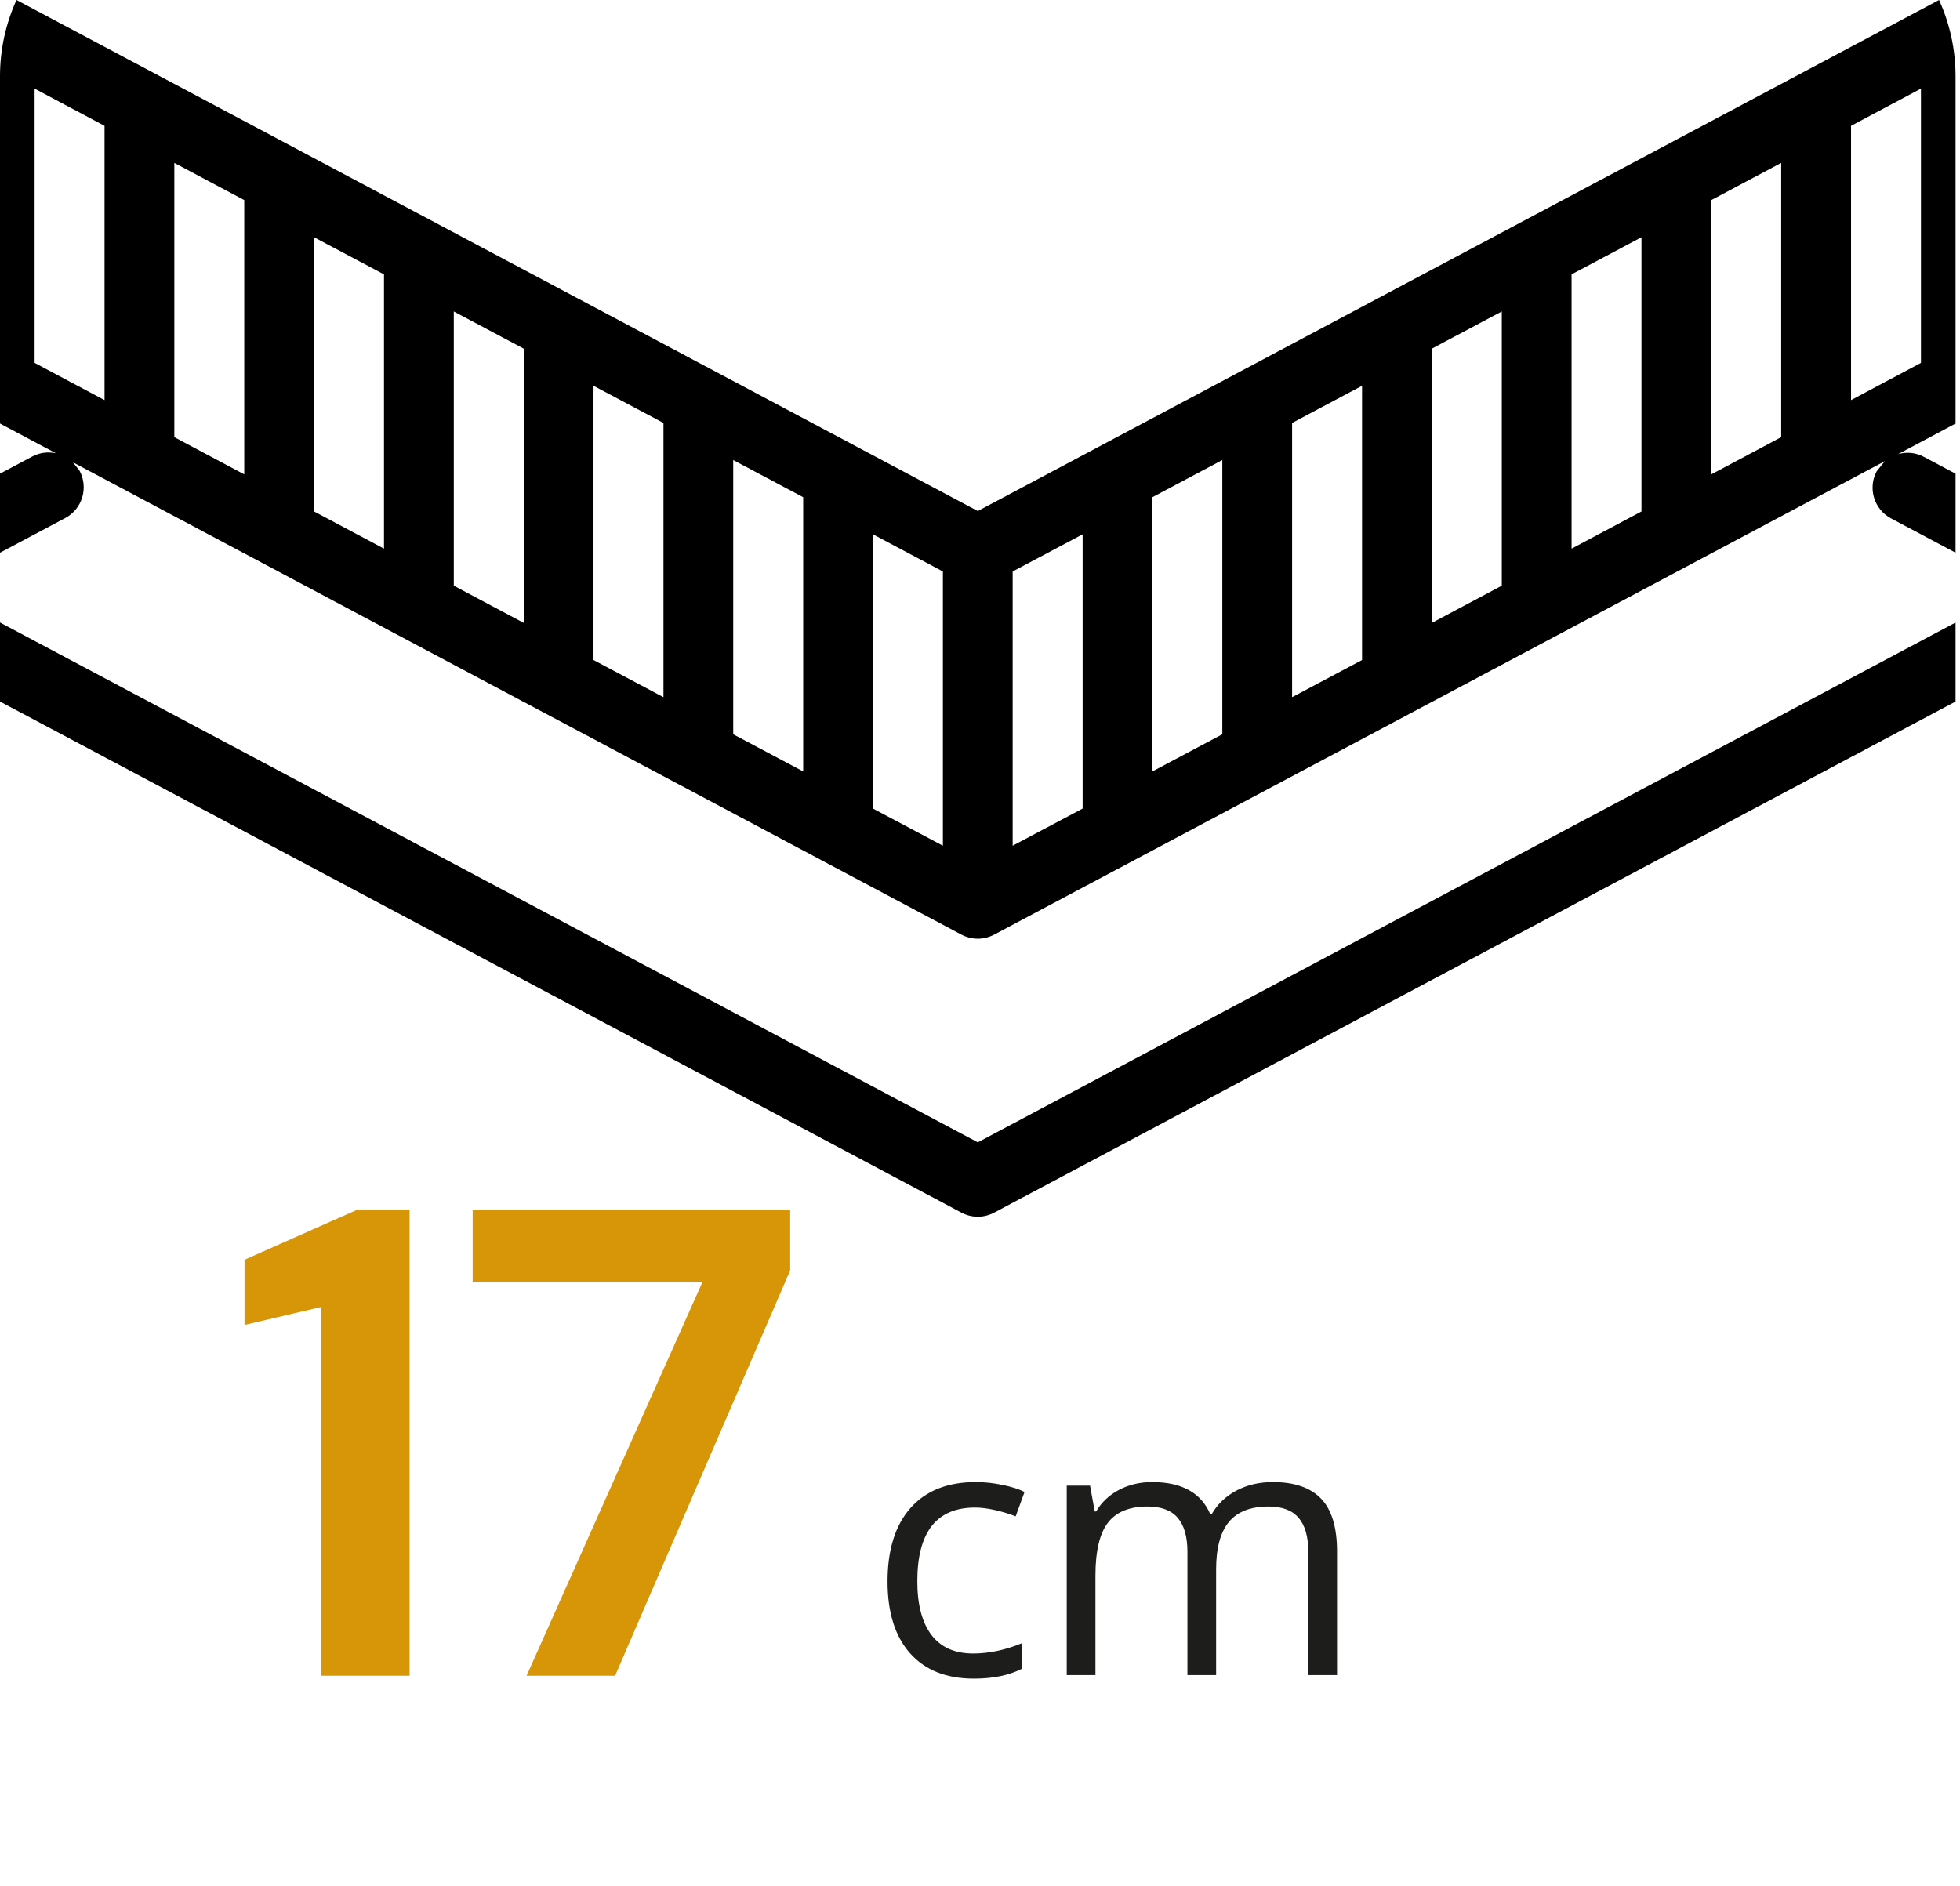
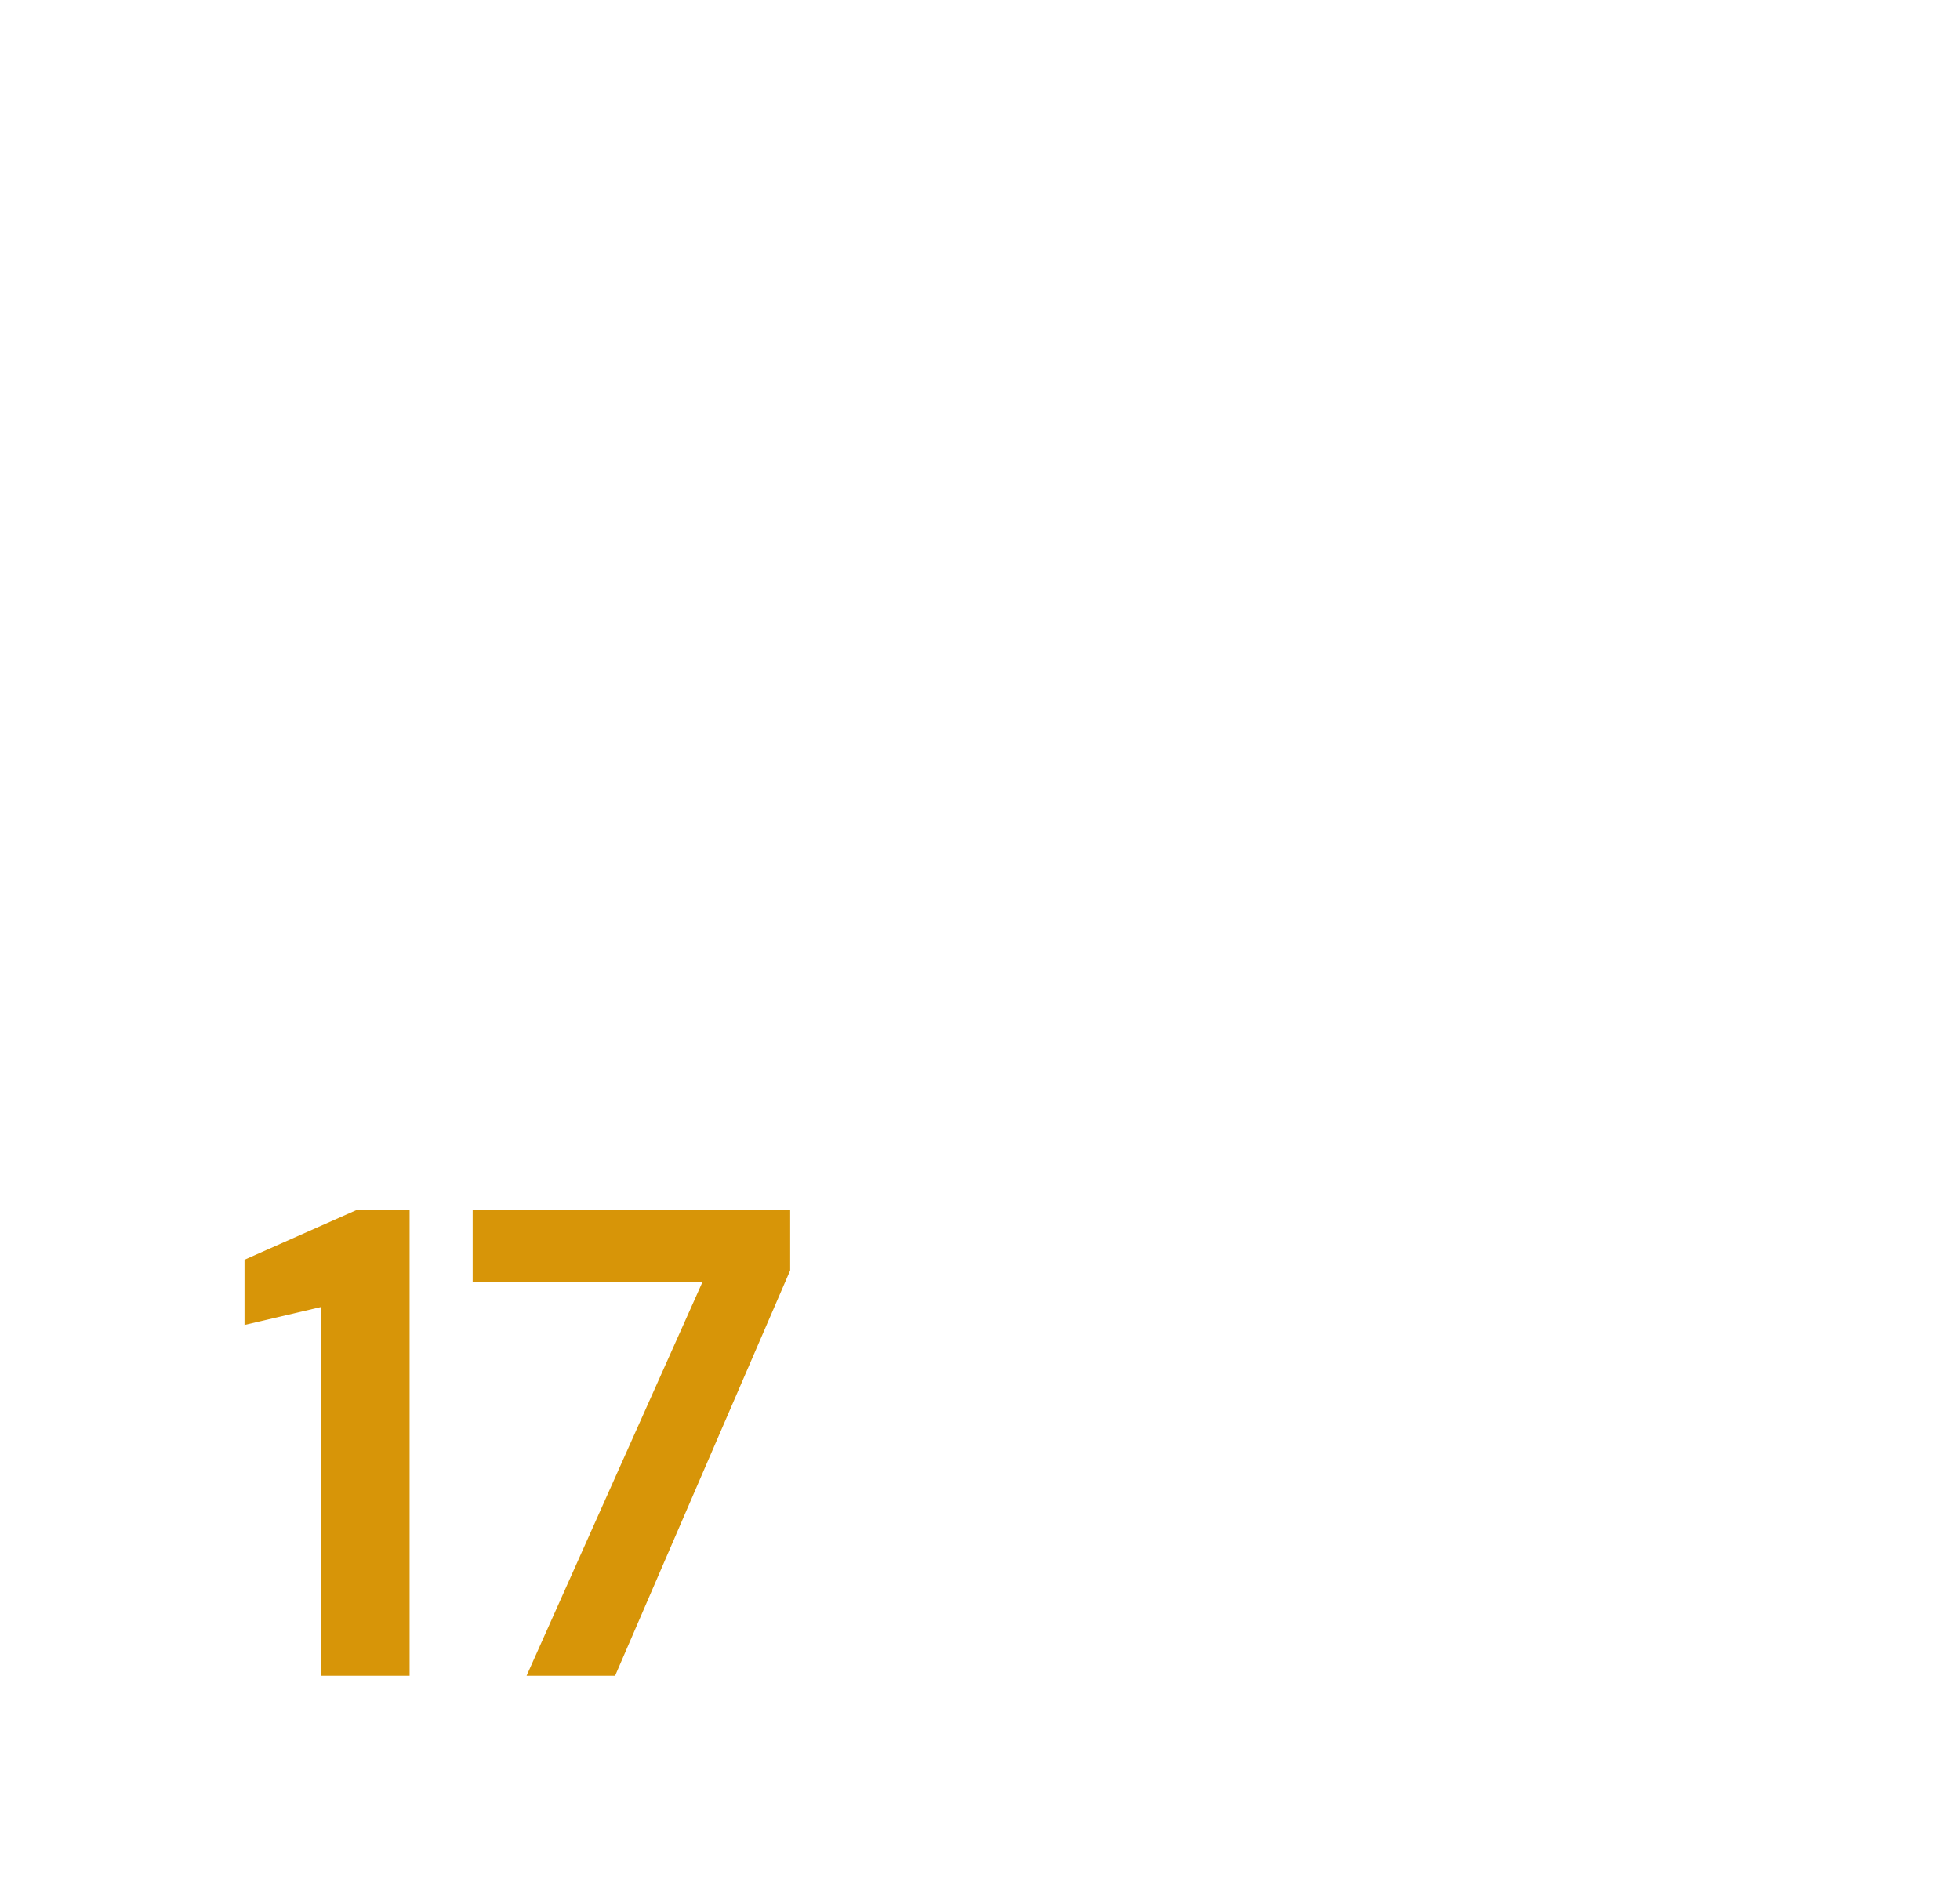
<svg xmlns="http://www.w3.org/2000/svg" width="106" height="102" viewBox="0 0 106 102" fill="none">
-   <path d="M1.872 4.794L5.654 6.807V21.642L1.872 19.628V4.794ZM9.428 8.811L13.21 10.823V25.659L9.428 23.646V8.811ZM16.985 12.832L20.767 14.841V29.676L16.985 27.664V12.832ZM24.542 16.847L28.325 18.859V33.693L24.542 31.68V16.847ZM32.098 20.866L35.881 22.877V37.711L32.098 35.701V20.866ZM39.654 24.884L43.438 26.894V41.727L39.654 39.718V24.884ZM47.211 28.902L50.993 30.911V45.745L47.211 43.736V28.902ZM54.766 30.911L58.55 28.902V43.736L54.766 45.745V30.911V30.911ZM62.323 26.894L66.105 24.884V39.718L62.323 41.727V26.894ZM69.879 22.877L73.662 20.866V35.701L69.879 37.711V22.877ZM77.435 18.859L81.219 16.847V31.68L77.435 33.693V18.859ZM84.993 14.841L88.773 12.832V27.666L84.993 29.676V14.841ZM92.549 10.823L96.33 8.811V23.646L92.549 25.659V10.823ZM100.107 6.807L103.888 4.794V19.628L100.107 21.642V6.807ZM105.759 33.674L52.881 61.789L0 33.672V37.947L51.995 65.591C52.27 65.737 52.575 65.814 52.881 65.814C53.182 65.814 53.49 65.737 53.767 65.591L105.759 37.947V33.674ZM102.272 28.041L105.759 29.895V25.622L104.042 24.709C103.595 24.472 103.099 24.437 102.651 24.564L105.759 22.911V4.126C105.759 2.657 105.44 1.261 104.867 0.001L52.881 27.642L0.892 0C0.319 1.261 0 2.657 0 4.126V22.908L3.023 24.516C2.606 24.429 2.159 24.474 1.755 24.688L0 25.62V29.897L3.526 28.023C4.447 27.534 4.797 26.388 4.305 25.468L3.949 25.009L51.995 50.553C52.27 50.699 52.575 50.775 52.881 50.775C53.182 50.775 53.49 50.699 53.767 50.553L101.938 24.942L101.495 25.489C101.002 26.409 101.351 27.552 102.272 28.041Z" fill="black" />
-   <path d="M70.754 90.607V83.937C70.754 83.123 70.582 82.509 70.231 82.101C69.883 81.692 69.339 81.488 68.605 81.488C67.637 81.488 66.925 81.766 66.463 82.321C66.003 82.876 65.77 83.729 65.77 84.882V90.607H64.218V83.937C64.218 83.123 64.042 82.509 63.694 82.101C63.346 81.692 62.8 81.488 62.056 81.488C61.086 81.488 60.373 81.778 59.92 82.362C59.47 82.944 59.243 83.902 59.243 85.23V90.607H57.691V80.358H58.952L59.205 81.756H59.281C59.572 81.258 59.987 80.868 60.52 80.587C61.053 80.307 61.65 80.166 62.311 80.166C63.911 80.166 64.962 80.747 65.454 81.906H65.527C65.834 81.37 66.277 80.944 66.855 80.632C67.437 80.323 68.098 80.166 68.838 80.166C69.997 80.166 70.866 80.462 71.444 81.06C72.018 81.654 72.309 82.609 72.309 83.918V90.607H70.754V90.607ZM52.669 90.798C51.184 90.798 50.035 90.342 49.22 89.429C48.406 88.513 48 87.22 48 85.55C48 83.831 48.413 82.507 49.239 81.571C50.066 80.635 51.242 80.166 52.771 80.166C53.262 80.166 53.755 80.22 54.249 80.326C54.74 80.43 55.127 80.556 55.408 80.702L54.929 82.021C54.588 81.884 54.214 81.772 53.808 81.679C53.404 81.59 53.045 81.545 52.733 81.545C50.651 81.545 49.61 82.874 49.61 85.53C49.61 86.788 49.863 87.755 50.37 88.43C50.88 89.103 51.631 89.438 52.63 89.438C53.483 89.438 54.361 89.253 55.258 88.885V90.266C54.572 90.62 53.709 90.798 52.669 90.798Z" fill="#1D1D1B" />
  <path d="M17.364 90.64V70.696L13.224 71.668V68.14L19.308 65.44H22.152V90.64H17.364ZM28.478 90.64L37.982 69.364H25.562V65.44H42.734V68.716L33.266 90.64H28.478Z" fill="#D79508" />
</svg>